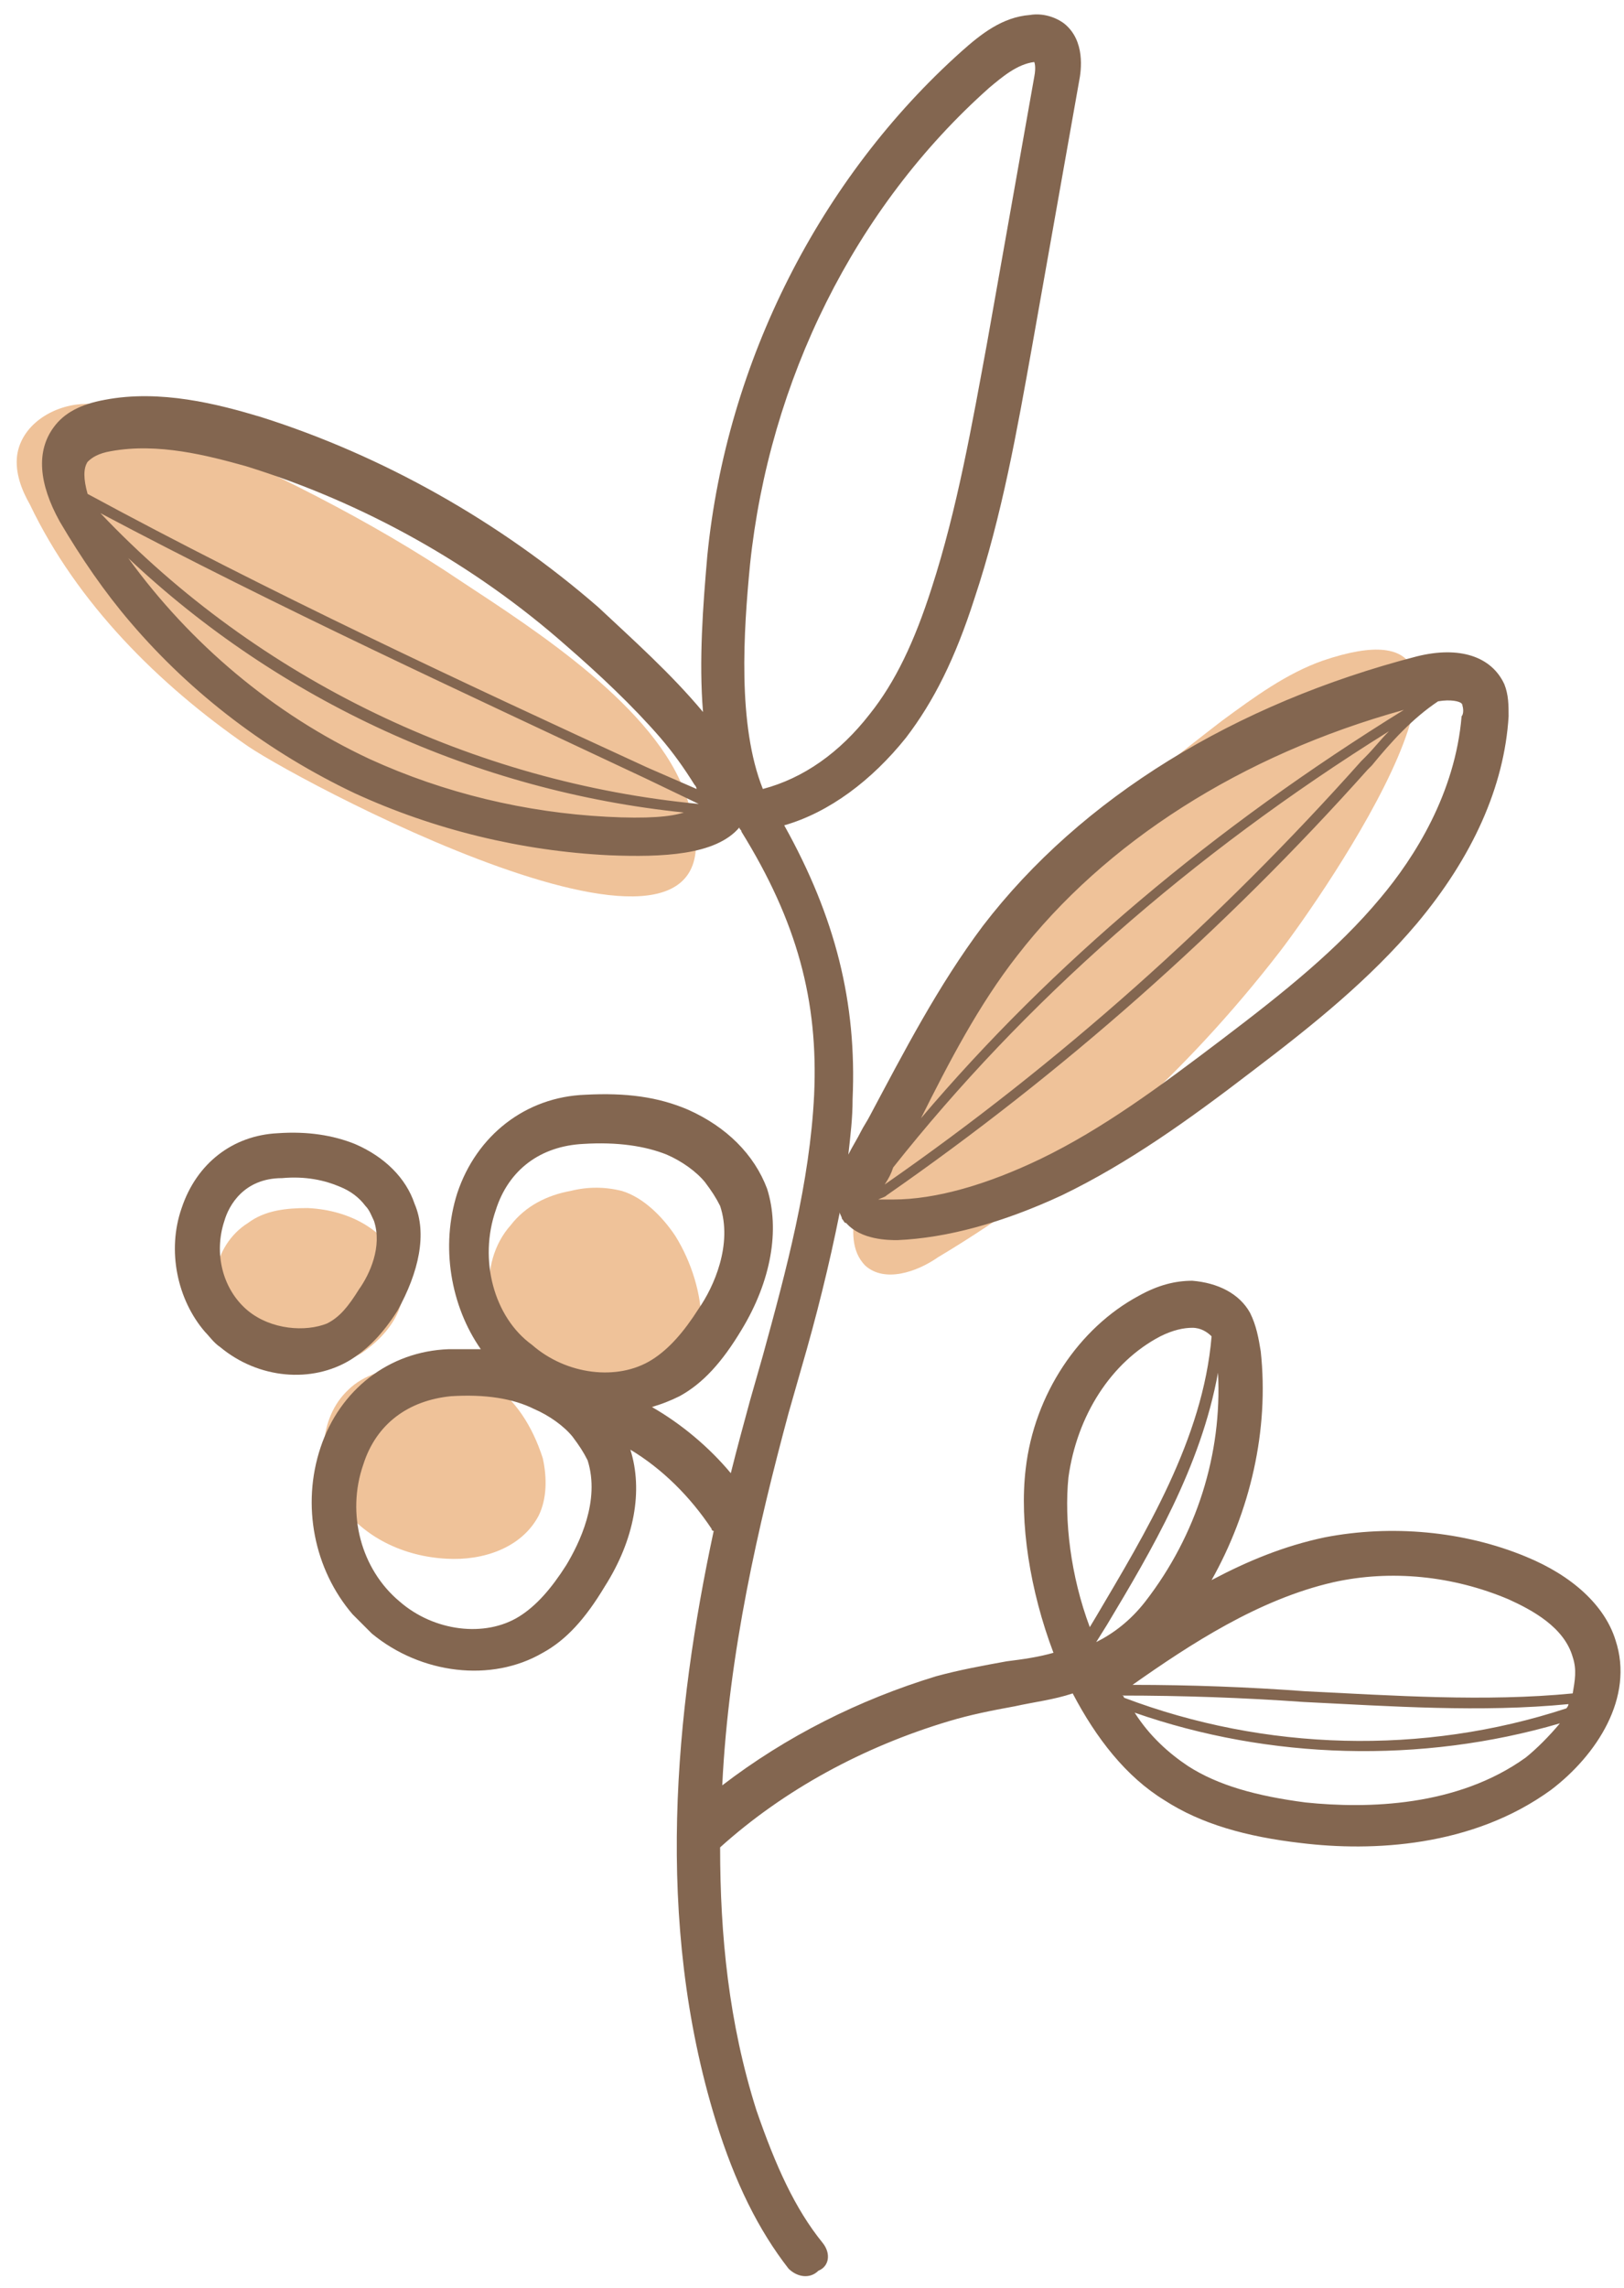
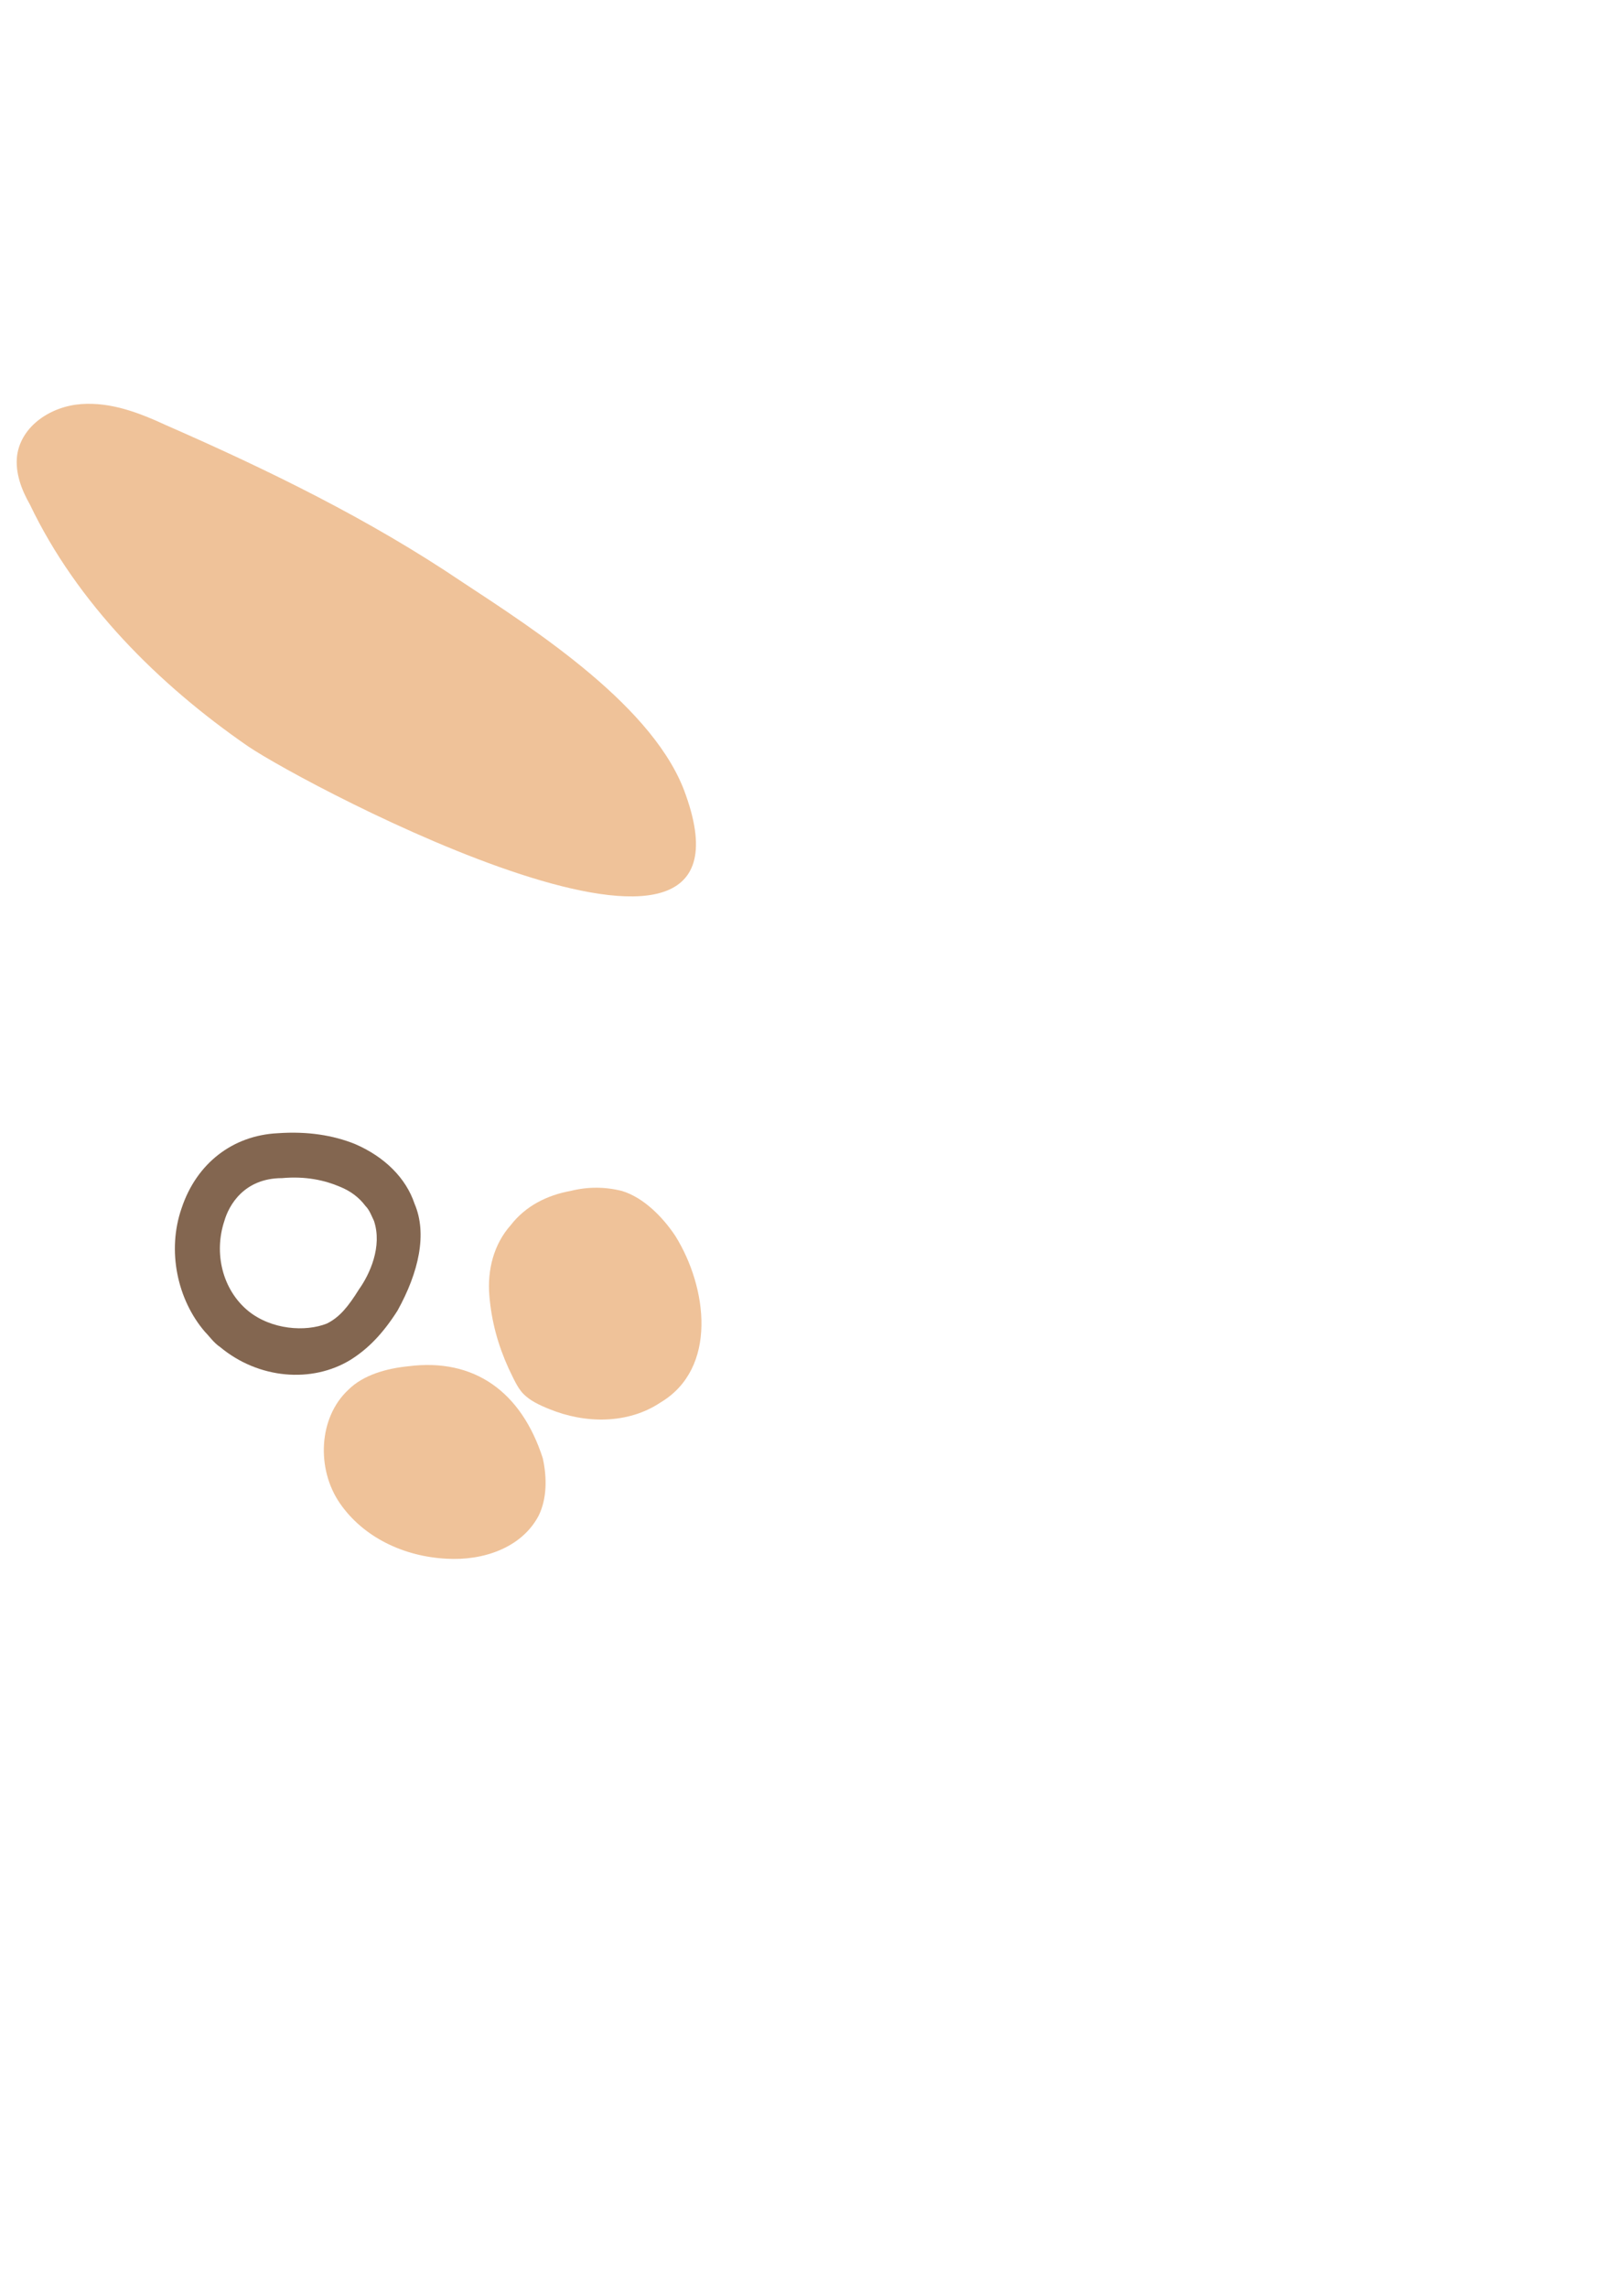
<svg xmlns="http://www.w3.org/2000/svg" width="76" height="107" viewBox="0 0 76 107" fill="none">
  <path d="M7.801 19.899C6.501 19.299 5.201 18.799 3.801 18.899C2.401 19 1.001 19.899 0.801 21.299C0.701 22.099 1.001 22.899 1.401 23.599C3.601 28.2 7.401 32 11.601 34.9C14.401 36.8 36.001 48.2 32.101 37.2C30.701 33.099 25.101 29.5 21.601 27.2C17.301 24.299 12.601 22 7.801 19.899Z" fill="#EFC299" />
-   <path d="M61.9 30.899C60.2 31.499 58.7 32.599 57.2 33.699C53.3 36.699 49.5 39.799 46.4 43.599C43.3 47.399 40.8 51.799 40 56.599C39.9 57.499 39.8 58.499 40.5 59.199C41.4 59.999 42.9 59.499 43.9 58.799C50.1 55.099 55.5 50.199 59.9 44.499C61.9 41.899 71.9 27.499 61.9 30.899Z" fill="#EFC299" />
  <path d="M31.601 57.799C31.001 56.899 30.101 55.999 29.101 55.699C28.301 55.499 27.501 55.499 26.701 55.699C25.601 55.899 24.601 56.399 23.901 57.299C23.101 58.199 22.801 59.399 22.901 60.599C23.001 61.799 23.301 62.899 23.801 63.999C24.001 64.399 24.201 64.899 24.501 65.199C24.801 65.499 25.201 65.699 25.701 65.899C27.401 66.599 29.401 66.599 30.901 65.599C33.601 63.999 33.101 60.199 31.601 57.799Z" fill="#EFC299" />
  <path d="M19.101 63.9C18.101 64 17.001 64.3 16.301 65C14.901 66.3 14.801 68.7 15.901 70.3C17.001 71.9 18.901 72.8 20.901 72.9C22.601 73 24.401 72.4 25.201 70.9C25.601 70.1 25.601 69.1 25.401 68.2C24.401 65.1 22.201 63.5 19.101 63.9Z" fill="#EFC299" />
-   <path d="M14.402 56.5C13.402 56.5 12.402 56.6 11.602 57.2C10.802 57.7 10.202 58.6 10.102 59.6C10.102 60.2 10.202 60.8 10.402 61.3C10.602 61.8 10.902 62.4 11.302 62.8C11.802 63.3 12.502 63.6 13.202 63.8C13.802 64 14.402 64.2 15.002 64.1C15.702 64 16.302 63.6 16.902 63.3C20.702 60.7 18.602 56.7 14.402 56.5Z" fill="#EFC299" />
-   <path d="M38.5 104.9C37.2 103.3 36.3 101.3 35.4 98.7C34.1 94.6 33.7 90.5 33.7 86.4C36.7 83.7 40.4 81.7 44.4 80.5C45.4 80.2 46.4 80 47.5 79.8C48.4 79.6 49.3 79.5 50.2 79.2C51.3 81.3 52.7 83.1 54.5 84.2C56.2 85.3 58.3 85.9 60.9 86.2C64.2 86.6 68.9 86.4 72.6 83.7C74.7 82.1 76.5 79.4 75.6 76.7C75.1 75.1 73.6 73.7 71.4 72.8C68.5 71.6 65.1 71.3 62 71.9C60.1 72.3 58.4 73 56.7 73.9C58.5 70.7 59.4 66.9 59 63.2C58.9 62.6 58.8 62 58.5 61.4C58 60.5 57 60 55.8 59.9C55 59.9 54.2 60.1 53.3 60.6C50.5 62.1 48.4 65.2 48 68.7C47.7 71.2 48.2 74.4 49.3 77.3C48.6 77.5 47.9 77.6 47.1 77.7C46 77.9 44.9 78.1 43.8 78.4C40.2 79.5 36.8 81.2 33.8 83.5C34.1 77.3 35.5 71.3 36.9 66.1L37.5 64C38.2 61.6 38.8 59.2 39.3 56.7C39.3 56.8 39.4 56.9 39.4 57C39.5 57.1 39.5 57.2 39.6 57.2C40.3 58 41.6 58 42 58C44.3 57.9 46.9 57.2 49.7 55.9C52.8 54.4 55.6 52.4 58.6 50.1C61.5 47.9 64.1 45.8 66.3 43.2C68.9 40.1 70.4 36.8 70.6 33.5C70.6 33 70.6 32.5 70.4 32C69.8 30.7 68.3 30.2 66.3 30.7C57.8 32.9 50.6 37.3 46 43.3C43.9 46.1 42.3 49.2 40.7 52.2C40.6 52.4 40.4 52.7 40.3 52.9C40.1 53.3 39.9 53.6 39.7 54C39.8 53.1 39.9 52.3 39.9 51.4C40.1 46.9 39.1 42.9 36.7 38.6C38.8 38 40.8 36.5 42.4 34.5C43.7 32.8 44.7 30.8 45.6 28C46.9 24.1 47.6 20.1 48.3 16.2L50.5 3.8C50.6 3.3 50.8 1.9 49.8 1.1C49.4 0.8 48.8 0.6 48.2 0.7C46.9 0.8 45.9 1.6 45 2.4C38.4 8.3 34 16.9 33.1 26C32.9 28.3 32.7 30.9 32.9 33.3C31.4 31.5 29.6 29.9 28 28.4C23.4 24.4 17.9 21.3 12.2 19.5C10.2 18.9 7.5 18.2 4.9 18.7C3.8 18.9 3 19.3 2.5 20C1.7 21.1 1.8 22.6 2.8 24.4C3.8 26.1 4.9 27.7 6.1 29.1C9 32.5 12.6 35.2 16.6 37.1C20.3 38.8 24.4 39.8 28.5 40C31 40.1 33.5 40 34.6 38.7C34.6 38.8 34.7 38.8 34.7 38.9C37.3 43.1 38.3 46.8 38.1 51.2C37.9 55.3 36.8 59.4 35.7 63.4L35.1 65.5C34.8 66.6 34.5 67.7 34.2 68.9C33.2 67.7 31.9 66.6 30.5 65.8C30.9 65.7 31.4 65.5 31.8 65.3C32.9 64.7 33.8 63.7 34.7 62.2C36.1 59.9 36.5 57.5 35.9 55.6C35.3 54 34 52.7 32.2 51.9C30.8 51.3 29.3 51.1 27.4 51.2C24.6 51.3 22.3 53.1 21.4 55.8C20.6 58.3 21.1 61.1 22.5 63.1C22 63.1 21.5 63.1 21 63.1C18.2 63.2 15.9 65 15 67.7C14.1 70.4 14.7 73.4 16.5 75.5C16.8 75.8 17.1 76.1 17.4 76.4C19.7 78.3 23 78.7 25.4 77.3C26.5 76.7 27.4 75.7 28.3 74.2C29.7 72 30.1 69.7 29.5 67.8C31 68.7 32.3 70 33.3 71.5C33.3 71.6 33.4 71.6 33.4 71.6C31.6 80 30.6 89.8 33.5 99.2C34.4 102.1 35.5 104.3 36.9 106.1C37.3 106.5 37.9 106.6 38.3 106.2C38.8 106 38.9 105.4 38.5 104.9ZM73.3 79.9C66.6 82.1 59.2 81.9 52.6 79.4C52.6 79.4 52.6 79.3 52.5 79.3C55.3 79.3 58.2 79.4 61 79.6C65.1 79.8 69.3 80.1 73.4 79.7C73.4 79.8 73.3 79.9 73.3 79.9ZM71.4 82.2C68.2 84.5 64 84.6 61.1 84.3C58.8 84 57 83.5 55.6 82.6C54.7 82 53.8 81.2 53.1 80.1C59.4 82.3 66.5 82.5 73 80.6C72.5 81.2 71.9 81.8 71.4 82.2ZM62.4 74C65.1 73.4 68 73.7 70.6 74.8C71.7 75.3 73.2 76.1 73.6 77.5C73.8 78.1 73.7 78.6 73.6 79.2C69.5 79.6 65.2 79.3 61.1 79.1C58.4 78.9 55.7 78.8 53 78.8C55.7 76.9 58.9 74.8 62.4 74ZM53.6 74.9C52.9 75.8 52.1 76.4 51.3 76.8L51.8 76C53.9 72.5 56.2 68.6 57 64.2C57.2 68 56 71.8 53.6 74.9ZM54.3 62.5C54.9 62.2 55.4 62.1 55.8 62.1C56.2 62.1 56.5 62.3 56.7 62.5C56.3 67.3 53.6 71.7 51.3 75.6L51 76.1C50.1 73.7 49.8 71.1 50 69.1C50.4 66.2 52 63.7 54.3 62.5ZM41.8 54.6C47.9 46.9 55.7 40 65 34.2C64.6 34.6 64.3 35 63.9 35.4L63.7 35.6C57.1 43 49.6 49.7 41.4 55.4C41.6 55.1 41.7 54.9 41.8 54.6ZM68.4 32.9C68.5 33 68.4 33 68.4 32.9C68.5 33.1 68.5 33.4 68.4 33.5C68.1 37.1 66.2 40.1 64.6 42C62.6 44.4 60.1 46.4 57.2 48.6C54.3 50.8 51.6 52.8 48.7 54.2C46.2 55.4 43.8 56.1 41.8 56.1C41.3 56.1 41.1 56.1 41.1 56.1C41.3 56 41.4 56 41.5 55.9C49.7 50.2 57.3 43.5 64 36L64.2 35.8C65.1 34.7 66.1 33.6 67.3 32.8C67.9 32.7 68.3 32.8 68.4 32.9ZM47.6 44.7C51.7 39.4 58.1 35.3 65.7 33.2C56.8 38.7 49.2 45.1 43.1 52.3C44.4 49.7 45.8 47 47.6 44.7ZM46.3 4.1C46.9 3.6 47.6 3 48.4 2.9C48.4 2.9 48.5 3.1 48.4 3.6L46.2 16C45.5 19.8 44.8 23.8 43.6 27.5C42.8 30 41.9 31.9 40.7 33.4C39.3 35.2 37.6 36.4 35.7 36.9C34.5 33.9 34.8 29.5 35.1 26.4C36 17.8 40 9.7 46.3 4.1ZM4.7 24C13 28.4 21.7 32.4 30.2 36.4L32.7 37.6C22.2 36.6 12.1 31.8 4.7 24ZM4.1 21.6C4.3 21.4 4.6 21.2 5.2 21.1C7.4 20.7 9.7 21.3 11.5 21.8C17 23.5 22.2 26.4 26.5 30.2C28 31.5 29.6 33 30.9 34.5C31.5 35.2 32 35.9 32.5 36.7C32.6 36.8 32.6 36.9 32.6 36.9L30.3 35.9C21.6 31.9 12.6 27.7 4.1 23.1C3.9 22.4 3.9 21.9 4.1 21.6ZM28.4 38.2C24.6 38 20.8 37.1 17.3 35.5C12.8 33.4 8.9 30.1 6 26.1C13.1 32.8 22.3 37 32 38C31.4 38.2 30.3 38.3 28.4 38.2ZM23.2 56.6C23.8 54.7 25.3 53.6 27.3 53.5C28.9 53.4 30.2 53.6 31.2 54C31.9 54.3 32.6 54.8 33 55.3C33.3 55.7 33.5 56 33.7 56.4C34.3 58.2 33.4 60.2 32.7 61.2C32 62.3 31.3 63.1 30.5 63.6C28.9 64.6 26.5 64.3 24.9 62.9C23.1 61.6 22.4 58.9 23.2 56.6ZM26.5 73.2C25.8 74.3 25.1 75.1 24.3 75.6C22.7 76.6 20.3 76.3 18.7 74.9C16.9 73.4 16.2 70.8 17 68.5C17.6 66.6 19.1 65.5 21.1 65.3C22.7 65.2 24 65.4 25 65.9C25.7 66.2 26.4 66.7 26.8 67.2C27.1 67.6 27.3 67.9 27.5 68.3C28.1 70.2 27.1 72.2 26.5 73.2Z" fill="#836650" />
  <path d="M19.401 56.3C19.001 55.1 18.001 54.1 16.601 53.5C15.601 53.1 14.401 52.9 13.001 53C10.901 53.1 9.201 54.4 8.501 56.5C7.801 58.5 8.301 60.8 9.601 62.3C9.801 62.5 10.001 62.8 10.301 63C12.101 64.5 14.601 64.7 16.401 63.6C17.201 63.1 17.901 62.4 18.601 61.3C19.601 59.5 20.001 57.7 19.401 56.3ZM11.601 61.3C10.401 60.3 10.001 58.6 10.501 57.1C10.701 56.4 11.401 55.1 13.201 55.1C14.301 55 15.201 55.2 15.901 55.5C16.401 55.7 16.801 56 17.101 56.4C17.301 56.6 17.401 56.9 17.501 57.1C17.901 58.3 17.301 59.6 16.801 60.3C16.301 61.1 15.901 61.6 15.301 61.9C14.301 62.3 12.701 62.2 11.601 61.3Z" fill="#836650" />
</svg>